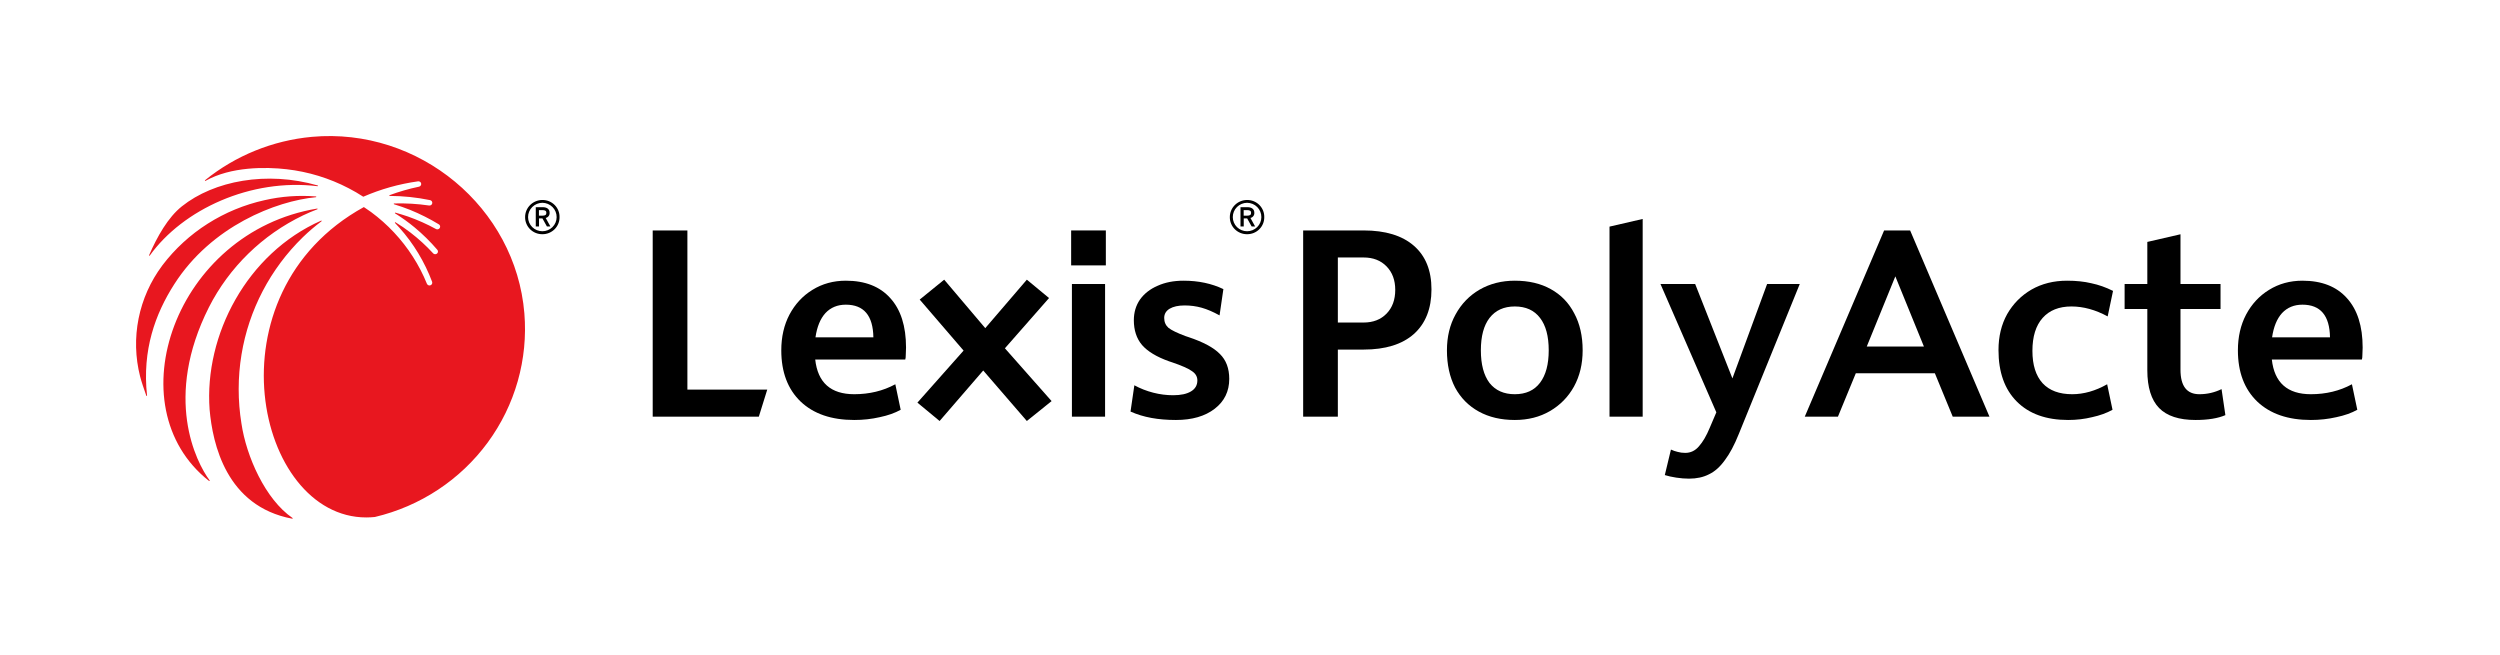
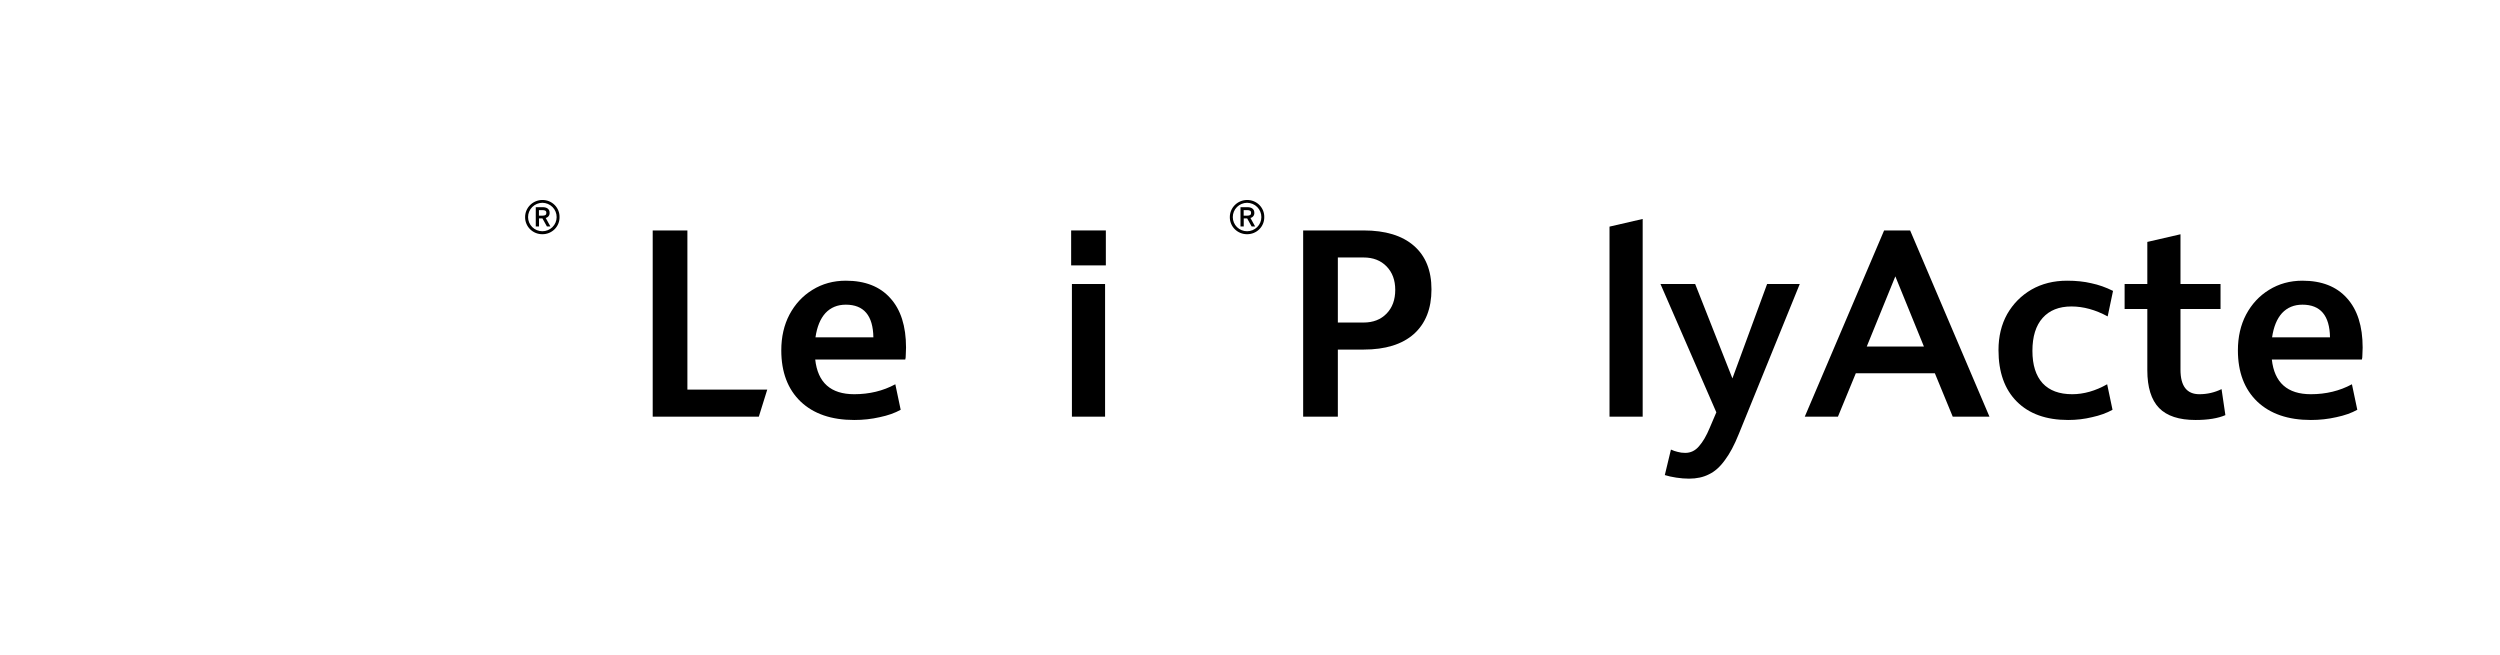
<svg xmlns="http://www.w3.org/2000/svg" width="1176" height="308" viewBox="0 0 1176 308" fill="none">
  <path d="M307.031 195.999V108.4H323.351V183.279H360.911L356.951 195.999H307.031Z" fill="black" />
  <path d="M401.838 197.559C391.118 197.559 382.718 194.679 376.638 188.919C370.558 183.079 367.518 175.039 367.518 164.799C367.518 158.479 368.798 152.879 371.358 147.999C373.998 143.039 377.598 139.159 382.158 136.359C386.798 133.479 392.038 132.039 397.878 132.039C406.918 132.039 413.878 134.759 418.758 140.199C423.718 145.639 426.198 153.399 426.198 163.479C426.198 164.599 426.158 165.719 426.078 166.839C426.078 167.879 425.998 168.639 425.838 169.119H383.478C384.678 179.999 390.798 185.439 401.838 185.439C408.958 185.439 415.398 183.879 421.158 180.759L423.678 192.759C420.958 194.279 417.678 195.439 413.838 196.239C409.998 197.119 405.998 197.559 401.838 197.559ZM397.878 143.319C393.958 143.319 390.758 144.639 388.278 147.279C385.878 149.919 384.318 153.719 383.598 158.679H410.838C410.678 148.439 406.358 143.319 397.878 143.319Z" fill="black" />
-   <path d="M441.989 198.039L431.549 189.399L453.269 164.919L432.629 140.919L444.149 131.559L463.468 154.359L483.028 131.559L493.468 140.199L472.708 163.839L494.668 188.679L483.028 198.039L462.508 174.279L441.989 198.039Z" fill="black" />
  <path d="M503.868 124.839V108.4H520.188V124.839H503.868ZM504.228 195.999V133.599H519.828V195.999H504.228Z" fill="black" />
-   <path d="M553.159 197.559C548.999 197.559 545.159 197.239 541.639 196.599C538.119 195.959 534.839 194.959 531.799 193.599L533.599 181.239C536.399 182.759 539.359 183.919 542.479 184.719C545.599 185.519 548.719 185.919 551.839 185.919C555.439 185.919 558.239 185.319 560.239 184.119C562.239 182.919 563.239 181.199 563.239 178.959C563.239 177.119 562.359 175.639 560.599 174.519C558.919 173.319 555.839 171.959 551.359 170.439L549.919 169.959C544.079 167.879 539.839 165.319 537.199 162.279C534.639 159.239 533.359 155.359 533.359 150.639C533.359 146.959 534.319 143.719 536.239 140.919C538.239 138.119 540.999 135.959 544.519 134.439C548.039 132.839 552.119 132.039 556.759 132.039C563.719 132.039 569.959 133.359 575.479 135.999L573.679 148.359C570.639 146.679 567.839 145.479 565.279 144.759C562.719 144.039 560.039 143.679 557.239 143.679C554.279 143.679 551.919 144.199 550.159 145.239C548.479 146.279 547.639 147.719 547.639 149.559C547.639 151.479 548.319 153.039 549.679 154.239C551.119 155.359 553.759 156.639 557.599 158.079L559.039 158.559C565.999 160.879 570.919 163.519 573.799 166.479C576.759 169.359 578.239 173.279 578.239 178.239C578.239 184.079 575.959 188.759 571.399 192.279C566.839 195.799 560.759 197.559 553.159 197.559Z" fill="black" />
  <path d="M613.005 195.999V108.4H641.444C651.684 108.4 659.564 110.8 665.084 115.6C670.604 120.399 673.364 127.239 673.364 136.119C673.364 145.159 670.604 152.159 665.084 157.119C659.564 161.999 651.684 164.439 641.444 164.439H629.324V195.999H613.005ZM641.444 121.119H629.324V151.719H641.444C645.924 151.719 649.524 150.319 652.244 147.519C654.964 144.719 656.324 140.999 656.324 136.359C656.324 131.799 654.964 128.119 652.244 125.319C649.524 122.519 645.924 121.119 641.444 121.119Z" fill="black" />
-   <path d="M712.559 197.559C706.08 197.559 700.44 196.239 695.64 193.599C690.84 190.959 687.12 187.199 684.48 182.319C681.92 177.359 680.64 171.519 680.64 164.799C680.64 158.399 682 152.759 684.72 147.879C687.44 142.919 691.2 139.039 696 136.239C700.88 133.439 706.4 132.039 712.559 132.039C719.119 132.039 724.759 133.359 729.479 135.999C734.279 138.639 737.959 142.439 740.519 147.399C743.159 152.279 744.479 158.079 744.479 164.799C744.479 171.199 743.119 176.879 740.399 181.839C737.679 186.719 733.919 190.559 729.119 193.359C724.319 196.159 718.799 197.559 712.559 197.559ZM712.559 185.439C717.759 185.439 721.719 183.639 724.439 180.039C727.159 176.439 728.519 171.359 728.519 164.799C728.519 158.159 727.159 153.079 724.439 149.559C721.719 145.959 717.759 144.159 712.559 144.159C707.439 144.159 703.48 145.959 700.68 149.559C697.96 153.079 696.6 158.159 696.6 164.799C696.6 171.439 697.96 176.559 700.68 180.159C703.48 183.679 707.439 185.439 712.559 185.439Z" fill="black" />
  <path d="M757.115 195.999V106.6L772.715 103V195.999H757.115Z" fill="black" />
  <path d="M794.527 225.158C792.607 225.158 790.607 224.998 788.527 224.678C786.447 224.358 784.647 223.958 783.127 223.478L786.007 211.478C787.047 211.958 788.087 212.318 789.127 212.558C790.247 212.878 791.447 213.038 792.727 213.038C795.287 213.038 797.447 211.998 799.207 209.918C801.047 207.838 802.727 204.959 804.247 201.279L807.367 193.959L781.087 133.599H797.407L814.927 177.999L831.247 133.599H846.606L817.927 204.159C815.847 209.358 813.647 213.478 811.327 216.518C809.087 219.638 806.607 221.838 803.887 223.118C801.247 224.478 798.127 225.158 794.527 225.158Z" fill="black" />
  <path d="M848.966 195.999L886.286 108.4H898.525L935.845 195.999H918.565L910.165 175.599H872.966L864.566 195.999H848.966ZM878.126 162.999H905.005L891.566 129.999L878.126 162.999Z" fill="black" />
  <path d="M972.85 197.559C962.53 197.559 954.49 194.679 948.73 188.919C942.97 183.159 940.09 175.079 940.09 164.679C940.09 158.279 941.45 152.639 944.17 147.759C946.97 142.879 950.77 139.039 955.57 136.239C960.45 133.439 966.05 132.039 972.37 132.039C976.61 132.039 980.41 132.439 983.769 133.239C987.209 133.959 990.609 135.159 993.969 136.839L991.449 148.839C985.689 145.719 980.01 144.159 974.41 144.159C968.57 144.159 964.05 145.959 960.85 149.559C957.65 153.159 956.05 158.319 956.05 165.039C956.05 171.679 957.65 176.759 960.85 180.279C964.05 183.719 968.69 185.439 974.77 185.439C980.21 185.439 985.689 183.879 991.209 180.759L993.729 192.759C991.009 194.279 987.809 195.439 984.129 196.239C980.53 197.119 976.77 197.559 972.85 197.559Z" fill="black" />
  <path d="M1032.78 197.559C1025.02 197.559 1019.3 195.679 1015.62 191.919C1011.94 188.079 1010.1 182.159 1010.1 174.159V145.359H999.419V133.599H1010.1V113.8L1025.7 110.2V133.599H1044.54V145.359H1025.7V173.919C1025.7 181.599 1028.66 185.439 1034.58 185.439C1038.26 185.439 1041.74 184.639 1045.02 183.039L1046.82 195.279C1043.3 196.799 1038.62 197.559 1032.78 197.559Z" fill="black" />
  <path d="M1087.03 197.559C1076.31 197.559 1067.91 194.679 1061.83 188.919C1055.75 183.079 1052.71 175.039 1052.71 164.799C1052.71 158.479 1053.99 152.879 1056.55 147.999C1059.19 143.039 1062.79 139.159 1067.35 136.359C1071.99 133.479 1077.23 132.039 1083.07 132.039C1092.11 132.039 1099.07 134.759 1103.95 140.199C1108.91 145.639 1111.39 153.399 1111.39 163.479C1111.39 164.599 1111.35 165.719 1111.27 166.839C1111.27 167.879 1111.19 168.639 1111.03 169.119H1068.67C1069.87 179.999 1075.99 185.439 1087.03 185.439C1094.15 185.439 1100.59 183.879 1106.35 180.759L1108.87 192.759C1106.15 194.279 1102.87 195.439 1099.03 196.239C1095.19 197.119 1091.19 197.559 1087.03 197.559ZM1083.07 143.319C1079.15 143.319 1075.95 144.639 1073.47 147.279C1071.07 149.919 1069.51 153.719 1068.79 158.679H1096.03C1095.87 148.439 1091.55 143.319 1083.07 143.319Z" fill="black" />
  <path d="M247.009 102.109C247.008 99.981 247.863 97.94 249.384 96.433C250.906 94.927 252.97 94.078 255.125 94.072C256.194 94.061 257.255 94.261 258.245 94.661C259.234 95.061 260.132 95.654 260.886 96.403C261.639 97.153 262.233 98.044 262.632 99.024C263.03 100.004 263.226 101.053 263.206 102.109C263.226 103.166 263.031 104.217 262.633 105.199C262.235 106.181 261.642 107.074 260.889 107.825C260.135 108.577 259.237 109.172 258.247 109.575C257.257 109.978 256.195 110.181 255.125 110.172C254.053 110.18 252.99 109.977 251.998 109.573C251.007 109.17 250.107 108.576 249.351 107.825C248.595 107.074 247.999 106.182 247.597 105.2C247.194 104.219 246.995 103.168 247.009 102.109ZM248.404 102.141C248.404 103.901 249.112 105.589 250.372 106.834C251.632 108.078 253.341 108.777 255.123 108.777C256.905 108.777 258.614 108.078 259.874 106.834C261.135 105.589 261.842 103.901 261.842 102.141C261.85 101.262 261.683 100.391 261.349 99.576C261.016 98.761 260.523 98.019 259.9 97.392C259.276 96.765 258.533 96.266 257.714 95.922C256.894 95.579 256.015 95.399 255.125 95.391C253.328 95.409 251.612 96.13 250.352 97.395C249.093 98.66 248.392 100.367 248.404 102.141ZM257.26 106.515L255.157 102.735H253.55V106.515H252.025V97.456H255.257C257.349 97.456 258.532 98.418 258.532 100.055C258.583 100.616 258.426 101.176 258.09 101.631C257.753 102.086 257.261 102.404 256.704 102.527L258.895 106.515H257.26ZM253.516 101.449H255.173C256.475 101.449 257.043 101.049 257.008 100.087C257.008 99.202 256.425 98.834 255.123 98.834H253.516V101.449Z" fill="black" />
  <path d="M578.512 102.109C578.511 99.981 579.366 97.94 580.887 96.433C582.409 94.927 584.473 94.078 586.628 94.072C587.697 94.061 588.758 94.261 589.747 94.661C590.737 95.061 591.635 95.654 592.389 96.403C593.142 97.153 593.736 98.044 594.135 99.024C594.533 100.004 594.729 101.053 594.709 102.109C594.729 103.166 594.534 104.217 594.136 105.199C593.738 106.181 593.145 107.074 592.392 107.825C591.638 108.577 590.74 109.172 589.75 109.575C588.76 109.978 587.698 110.181 586.628 110.172C585.556 110.18 584.493 109.977 583.501 109.573C582.51 109.17 581.61 108.576 580.854 107.825C580.098 107.074 579.502 106.182 579.1 105.2C578.697 104.219 578.497 103.168 578.512 102.109ZM579.907 102.141C579.907 103.901 580.615 105.589 581.875 106.834C583.135 108.078 584.844 108.777 586.626 108.777C588.408 108.777 590.117 108.078 591.377 106.834C592.637 105.589 593.345 103.901 593.345 102.141C593.353 101.262 593.186 100.391 592.852 99.576C592.519 98.761 592.026 98.019 591.402 97.392C590.779 96.765 590.036 96.266 589.217 95.922C588.397 95.579 587.518 95.399 586.628 95.391C584.831 95.409 583.115 96.13 581.855 97.395C580.595 98.66 579.895 100.367 579.907 102.141ZM588.763 106.515L586.66 102.735H585.053V106.515H583.528V97.456H586.76C588.852 97.456 590.035 98.418 590.035 100.055C590.086 100.616 589.929 101.176 589.593 101.631C589.256 102.086 588.763 102.404 588.207 102.527L590.398 106.515H588.763ZM585.019 101.449H586.676C587.977 101.449 588.546 101.049 588.511 100.087C588.511 99.202 587.928 98.834 586.626 98.834H585.019V101.449Z" fill="black" />
-   <path d="M137.471 243.998C106.38 238.165 100.011 208.702 98.6 192.671C96.024 157.636 116.145 119.172 151.053 103.787C151.092 103.767 151.137 103.763 151.179 103.774C151.221 103.785 151.258 103.811 151.282 103.847C151.306 103.883 151.316 103.926 151.309 103.969C151.303 104.011 151.282 104.05 151.248 104.078C148.155 106.397 145.214 108.909 142.443 111.598C127.145 126.5 117.045 145.823 113.605 166.771C111.844 177.509 111.833 188.455 113.572 199.197C115.836 214.622 124.808 234.929 137.599 243.658C137.631 243.682 137.654 243.715 137.666 243.752C137.678 243.789 137.677 243.829 137.665 243.867C137.653 243.904 137.63 243.936 137.598 243.96C137.566 243.984 137.528 243.997 137.488 243.998C137.486 243.999 137.483 244 137.48 244C137.477 244 137.474 243.999 137.471 243.998ZM171.16 97.404C171.793 97.826 173.45 98.931 174.558 99.749C182.349 105.501 189.009 112.613 194.207 120.733C196.809 124.777 199.025 129.05 200.825 133.499C200.958 133.808 201.208 134.054 201.521 134.185C201.834 134.316 202.187 134.321 202.504 134.2C202.821 134.079 203.078 133.84 203.221 133.535C203.363 133.23 203.38 132.882 203.267 132.565V132.548C201.512 127.894 199.334 123.407 196.76 119.14C194.175 114.855 191.19 110.819 187.844 107.083C187.18 106.314 186.496 105.574 185.792 104.864C185.764 104.827 185.749 104.782 185.751 104.736C185.753 104.69 185.771 104.646 185.802 104.611C185.833 104.577 185.875 104.554 185.921 104.547C185.967 104.54 186.014 104.549 186.054 104.573C188.495 106.051 190.848 107.666 193.101 109.412C196.929 112.358 200.494 115.624 203.757 119.172C203.907 119.328 204.094 119.445 204.302 119.512C204.509 119.579 204.729 119.594 204.944 119.556C205.158 119.518 205.36 119.428 205.531 119.294C205.701 119.16 205.835 118.986 205.921 118.788C206.012 118.57 206.038 118.33 205.998 118.097C205.958 117.865 205.852 117.648 205.694 117.471L205.676 117.454C202.431 113.671 198.868 110.165 195.026 106.973C192.127 104.574 189.066 102.372 185.865 100.382C185.823 100.361 185.791 100.326 185.774 100.283C185.757 100.24 185.756 100.192 185.771 100.148C185.787 100.105 185.818 100.068 185.859 100.046C185.9 100.023 185.947 100.016 185.993 100.025C187.962 100.575 189.897 101.184 191.838 101.826C196.414 103.437 200.849 105.416 205.098 107.742C205.291 107.843 205.507 107.894 205.725 107.892C205.943 107.891 206.157 107.836 206.349 107.733C206.54 107.629 206.703 107.481 206.822 107.301C206.942 107.12 207.014 106.914 207.033 106.699C207.055 106.465 207.009 106.23 206.899 106.022C206.79 105.813 206.622 105.64 206.415 105.523L206.366 105.491C202.083 102.889 197.594 100.632 192.944 98.741C190.453 97.757 187.928 96.862 185.358 96.088C185.163 96.01 185.197 95.704 185.408 95.704C190.899 95.55 196.393 95.874 201.826 96.671C202.168 96.729 202.519 96.65 202.801 96.452C203.084 96.254 203.276 95.954 203.334 95.617C203.393 95.279 203.313 94.933 203.113 94.653C202.912 94.374 202.608 94.185 202.266 94.127H202.245C196.025 92.845 189.689 92.185 183.335 92.159C183.29 92.165 183.244 92.154 183.206 92.129C183.168 92.103 183.141 92.064 183.131 92.02C183.12 91.977 183.127 91.93 183.149 91.891C183.171 91.851 183.208 91.821 183.251 91.807C187.755 90.135 192.381 88.802 197.089 87.819C197.273 87.782 197.448 87.707 197.6 87.598C197.752 87.489 197.879 87.349 197.972 87.188C198.065 87.026 198.121 86.847 198.138 86.662C198.155 86.477 198.131 86.291 198.069 86.116C197.955 85.836 197.747 85.602 197.48 85.456C197.212 85.308 196.902 85.257 196.601 85.309H196.568C187.711 86.544 179.068 88.979 170.883 92.544C168.669 91.102 166.383 89.773 164.032 88.561C154.935 83.81 145.021 80.774 134.797 79.609C125.075 78.484 108.634 78.324 96.671 85.075C96.63 85.098 96.582 85.105 96.537 85.095C96.492 85.084 96.452 85.058 96.425 85.02C96.399 84.982 96.388 84.935 96.394 84.89C96.4 84.844 96.424 84.802 96.46 84.773C110.78 73.184 128.277 66.081 146.709 64.374C197.089 59.809 242.547 97.561 246.663 147.386C248.445 169.015 242.336 190.56 229.44 208.129C216.544 225.699 197.711 238.135 176.344 243.191C174.992 243.332 173.633 243.404 172.273 243.405C120.374 243.393 97.208 138.135 171.16 97.404ZM98.338 226.244C53.742 191.155 82.4 109.187 149.168 98.112C149.211 98.104 149.256 98.111 149.295 98.133C149.333 98.154 149.362 98.189 149.375 98.231C149.389 98.272 149.387 98.317 149.369 98.357C149.351 98.397 149.319 98.429 149.279 98.447C147.049 99.291 144.791 100.249 142.606 101.292C123.414 110.501 107.832 125.701 98.271 144.539C76.875 186.98 92.12 217.214 98.616 225.991C98.633 226.02 98.643 226.054 98.643 226.088C98.644 226.122 98.635 226.155 98.618 226.185C98.601 226.214 98.577 226.239 98.547 226.256C98.517 226.273 98.484 226.282 98.449 226.282C98.409 226.281 98.37 226.268 98.338 226.244ZM68.815 186.123C67.837 183.389 66.407 179.13 65.901 177.061C63.633 168.148 63.391 158.85 65.192 149.834C66.993 140.818 70.793 132.307 76.318 124.913C76.379 124.842 76.433 124.767 76.479 124.688C82.325 117.011 89.506 110.423 97.688 105.231C105.869 100.03 114.912 96.288 124.403 94.174C132.331 92.353 140.496 91.758 148.609 92.41C148.656 92.41 148.701 92.429 148.734 92.462C148.768 92.495 148.787 92.539 148.787 92.586C148.787 92.633 148.768 92.677 148.734 92.71C148.701 92.743 148.656 92.762 148.609 92.762C129.932 94.542 99.457 106.314 81.96 133.718C73.098 147.561 66.813 164.644 69.171 186.046C69.176 186.071 69.176 186.096 69.17 186.121C69.163 186.145 69.151 186.168 69.135 186.188C69.118 186.207 69.097 186.222 69.073 186.232C69.05 186.242 69.024 186.246 68.998 186.244C68.959 186.245 68.92 186.233 68.888 186.212C68.855 186.19 68.829 186.159 68.815 186.123ZM70.133 120.041C73.978 111.247 79.015 102.276 85.545 97.069C100.729 84.969 125.555 80.353 149.446 87.237C149.489 87.251 149.525 87.281 149.548 87.321C149.57 87.36 149.576 87.406 149.566 87.45C149.555 87.494 149.529 87.533 149.491 87.558C149.453 87.584 149.407 87.594 149.362 87.588C118.083 83.759 86.046 98.464 70.439 120.233C70.424 120.253 70.405 120.269 70.383 120.28C70.361 120.292 70.336 120.298 70.311 120.299C70.28 120.298 70.25 120.29 70.223 120.275C70.196 120.261 70.173 120.24 70.156 120.215C70.138 120.19 70.127 120.161 70.123 120.131C70.12 120.101 70.123 120.07 70.133 120.041Z" fill="#E8171F" />
</svg>